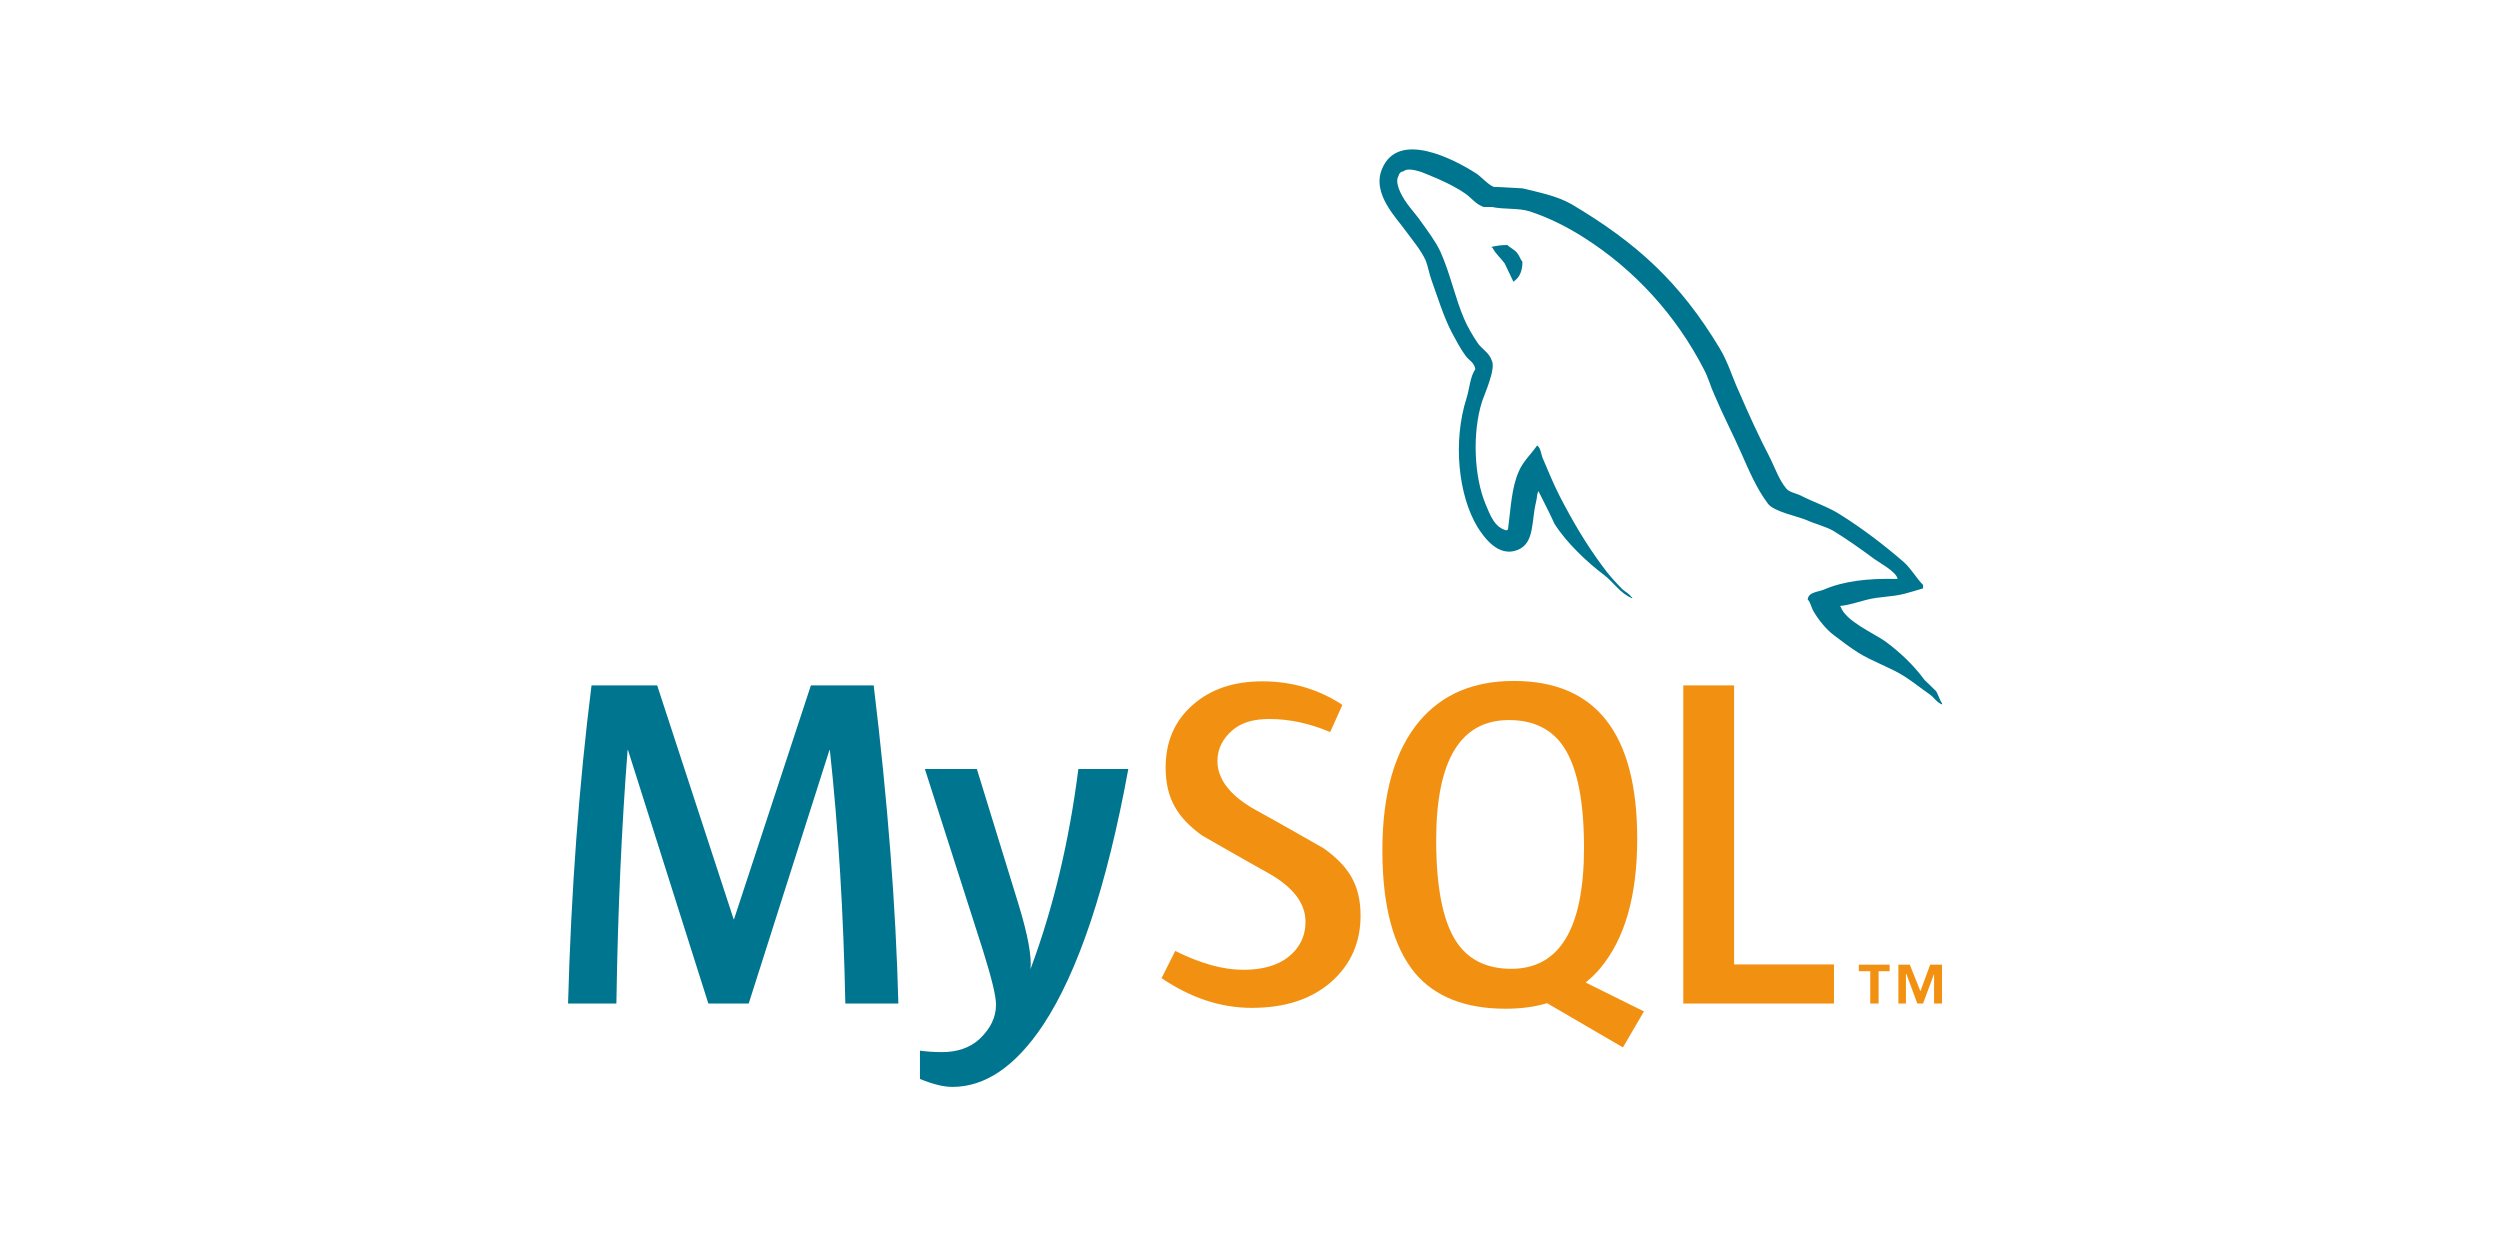
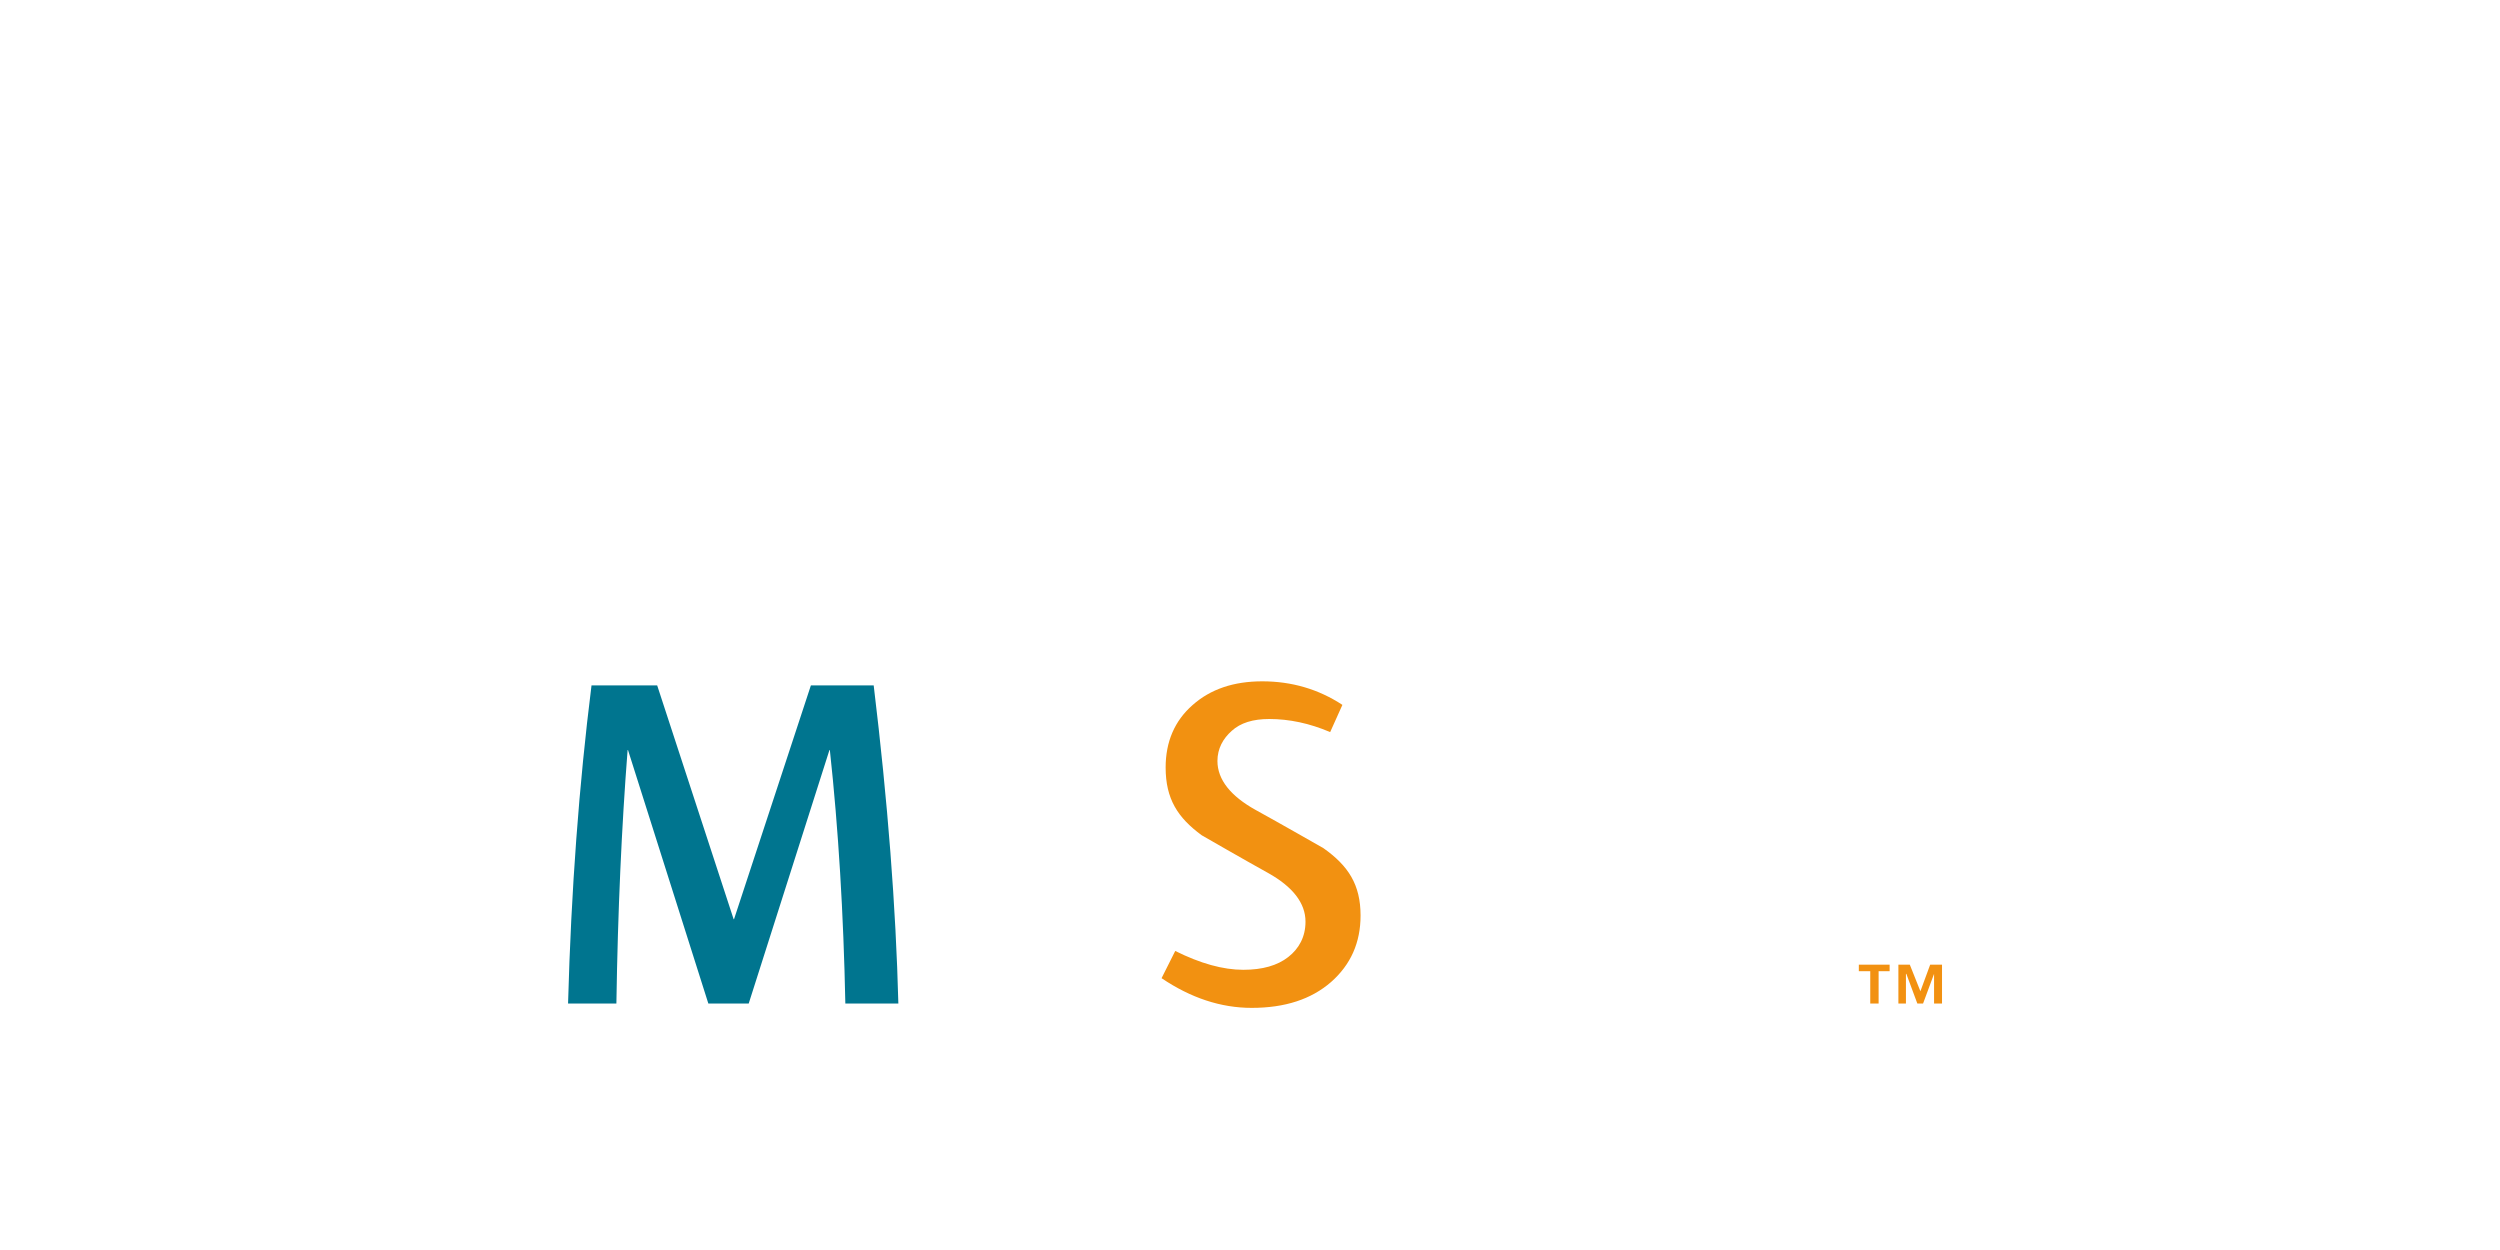
<svg xmlns="http://www.w3.org/2000/svg" fill="none" viewBox="0 0 160 80" height="80" width="160">
  <path fill="#00758F" d="M57.495 64.227H54.102C53.985 58.474 53.659 53.063 53.111 48.005H53.084L47.917 64.227H45.334L40.193 48.005H40.167C39.788 52.866 39.54 58.278 39.449 64.227H36.356C36.552 56.994 37.061 50.206 37.857 43.865H42.059L46.952 58.828H46.978L51.897 43.865H55.916C56.816 51.294 57.338 58.081 57.495 64.227Z" />
-   <path fill="#00758F" d="M72.213 49.214C70.83 56.748 69.003 62.212 66.746 65.618C64.984 68.252 63.053 69.562 60.952 69.562C60.391 69.562 59.7 69.392 58.877 69.052V67.243C59.282 67.296 59.752 67.335 60.287 67.335C61.265 67.335 62.061 67.06 62.661 66.523C63.379 65.854 63.745 65.121 63.745 64.295C63.745 63.732 63.457 62.579 62.909 60.823L59.191 49.214H62.518L65.193 57.901C65.793 59.866 66.041 61.255 65.95 62.028C67.411 58.111 68.429 53.839 69.016 49.214H72.213Z" />
  <path fill="#F29111" d="M87.076 58.594C87.076 60.324 86.449 61.739 85.184 62.853C83.918 63.954 82.235 64.504 80.108 64.504C78.124 64.504 76.206 63.862 74.34 62.604L75.215 60.861C76.82 61.661 78.268 62.067 79.573 62.067C80.799 62.067 81.752 61.792 82.443 61.254C83.135 60.717 83.552 59.957 83.552 58.988C83.552 57.782 82.717 56.747 81.178 55.882C79.755 55.096 76.911 53.458 76.911 53.458C75.371 52.331 74.601 51.126 74.601 49.121C74.601 47.47 75.175 46.134 76.324 45.125C77.472 44.103 78.96 43.605 80.786 43.605C82.665 43.605 84.375 44.103 85.914 45.112L85.131 46.854C83.814 46.291 82.509 46.016 81.23 46.016C80.186 46.016 79.39 46.265 78.829 46.776C78.268 47.274 77.916 47.916 77.916 48.702C77.916 49.907 78.777 50.956 80.356 51.834C81.791 52.62 84.701 54.284 84.701 54.284C86.293 55.41 87.076 56.616 87.076 58.594Z" />
-   <path fill="#F29111" d="M93.143 60.169C92.321 58.846 91.916 56.71 91.916 53.775C91.916 48.652 93.469 46.084 96.575 46.084C98.193 46.084 99.393 46.7 100.15 47.918C100.972 49.242 101.377 51.351 101.377 54.247C101.377 59.409 99.824 62.004 96.718 62.004C95.1 62.004 93.9 61.388 93.143 60.169ZM105.213 64.729L101.481 62.882C101.807 62.606 102.133 62.318 102.407 61.977C103.986 60.104 104.782 57.339 104.782 53.683C104.782 46.949 102.146 43.581 96.888 43.581C94.304 43.581 92.295 44.433 90.847 46.149C89.268 48.023 88.472 50.775 88.472 54.417C88.472 57.994 89.176 60.615 90.573 62.292C91.851 63.799 93.782 64.559 96.366 64.559C97.332 64.559 98.219 64.441 99.015 64.205L103.869 67.035L105.213 64.729Z" clip-rule="evenodd" fill-rule="evenodd" />
-   <path fill="#F29111" d="M117.374 64.227H107.731V43.865H110.981V61.724H117.374V64.227Z" />
  <path fill="#F29111" d="M119.696 64.227H120.231V62.156H120.936V61.737H118.965V62.156H119.696V64.227ZM123.78 64.227H124.289V61.737H123.532L122.906 63.44L122.227 61.737H121.497V64.227H121.98V62.327H122.006L122.71 64.227H123.076L123.78 62.327V64.227Z" />
-   <path fill="#00758F" d="M121.445 37.054C119.488 37.002 117.961 37.198 116.695 37.748C116.33 37.892 115.743 37.892 115.691 38.364C115.886 38.561 115.912 38.875 116.082 39.15C116.369 39.648 116.891 40.303 117.361 40.644C117.87 41.037 118.392 41.43 118.927 41.771C119.879 42.361 120.962 42.701 121.889 43.291C122.424 43.632 122.972 44.077 123.507 44.444C123.781 44.64 123.95 44.955 124.29 45.086V45.007C124.12 44.785 124.068 44.47 123.898 44.221C123.65 43.972 123.402 43.749 123.167 43.514C122.463 42.557 121.576 41.718 120.623 41.024C119.84 40.487 118.118 39.74 117.805 38.836C117.805 38.836 117.778 38.81 117.752 38.783C118.287 38.731 118.927 38.535 119.449 38.39C120.284 38.168 121.041 38.22 121.902 37.997C122.293 37.892 122.685 37.775 123.076 37.657V37.434C122.632 36.988 122.319 36.399 121.85 35.98C120.597 34.892 119.227 33.844 117.805 32.953C117.048 32.455 116.069 32.14 115.26 31.721C114.973 31.577 114.477 31.498 114.308 31.249C113.864 30.712 113.616 29.991 113.303 29.349C112.598 28 111.907 26.493 111.293 25.065C110.85 24.108 110.589 23.152 110.041 22.261C107.522 18.081 104.769 15.552 100.568 13.063C99.667 12.552 98.584 12.329 97.436 12.054C96.823 12.027 96.209 11.975 95.596 11.962C95.205 11.792 94.813 11.32 94.474 11.097C93.078 10.206 89.476 8.293 88.446 10.822C87.78 12.421 89.424 13.993 89.985 14.805C90.403 15.369 90.938 16.011 91.238 16.653C91.408 17.072 91.46 17.518 91.629 17.963C92.021 19.051 92.386 20.256 92.908 21.265C93.182 21.776 93.469 22.326 93.808 22.785C94.004 23.06 94.344 23.178 94.422 23.623C94.082 24.121 94.056 24.855 93.861 25.471C92.973 28.249 93.326 31.695 94.565 33.739C94.957 34.355 95.883 35.704 97.136 35.193C98.232 34.748 97.997 33.346 98.31 32.114C98.388 31.813 98.336 31.616 98.48 31.42V31.472C98.819 32.153 99.171 32.822 99.484 33.516C100.241 34.722 101.572 35.98 102.668 36.805C103.256 37.25 103.725 38.01 104.456 38.286V38.207H104.404C104.26 37.984 104.038 37.892 103.843 37.722C103.399 37.277 102.916 36.739 102.564 36.242C101.533 34.866 100.633 33.333 99.824 31.76C99.432 31 99.093 30.162 98.767 29.402C98.623 29.114 98.623 28.668 98.375 28.511C98.01 29.048 97.475 29.52 97.201 30.175C96.731 31.236 96.692 32.533 96.51 33.896C96.418 33.922 96.457 33.896 96.418 33.949C95.635 33.752 95.361 32.94 95.074 32.258C94.344 30.516 94.213 27.712 94.852 25.694C95.022 25.183 95.766 23.558 95.466 23.06C95.322 22.588 94.826 22.326 94.565 21.946C94.252 21.475 93.9 20.885 93.691 20.374C93.104 18.998 92.804 17.465 92.177 16.089C91.877 15.447 91.368 14.779 90.951 14.189C90.481 13.521 89.972 13.063 89.607 12.276C89.489 12.001 89.32 11.556 89.502 11.268C89.555 11.071 89.646 10.992 89.842 10.953C90.155 10.678 91.068 11.032 91.382 11.176C92.295 11.543 93.052 11.896 93.808 12.408C94.148 12.656 94.513 13.115 94.957 13.246H95.479C96.262 13.416 97.149 13.299 97.88 13.521C99.171 13.941 100.359 14.556 101.403 15.225C104.613 17.269 107.261 20.164 109.049 23.637C109.349 24.2 109.467 24.724 109.741 25.314C110.249 26.519 110.889 27.751 111.411 28.93C111.92 30.083 112.416 31.262 113.146 32.232C113.512 32.743 114.986 33.018 115.638 33.293C116.121 33.516 116.891 33.713 117.335 33.975C118.17 34.486 119.005 35.075 119.788 35.652C120.153 35.953 121.38 36.569 121.445 37.054Z" clip-rule="evenodd" fill-rule="evenodd" />
-   <path fill="#00758F" d="M96.471 15.681C96.053 15.681 95.766 15.733 95.466 15.799V15.851H95.518C95.714 16.244 96.053 16.519 96.301 16.86C96.497 17.253 96.666 17.646 96.862 18.039C96.888 18.013 96.914 17.987 96.914 17.987C97.254 17.738 97.436 17.345 97.436 16.755C97.293 16.585 97.266 16.414 97.136 16.244C96.979 15.995 96.666 15.877 96.471 15.681Z" clip-rule="evenodd" fill-rule="evenodd" />
</svg>